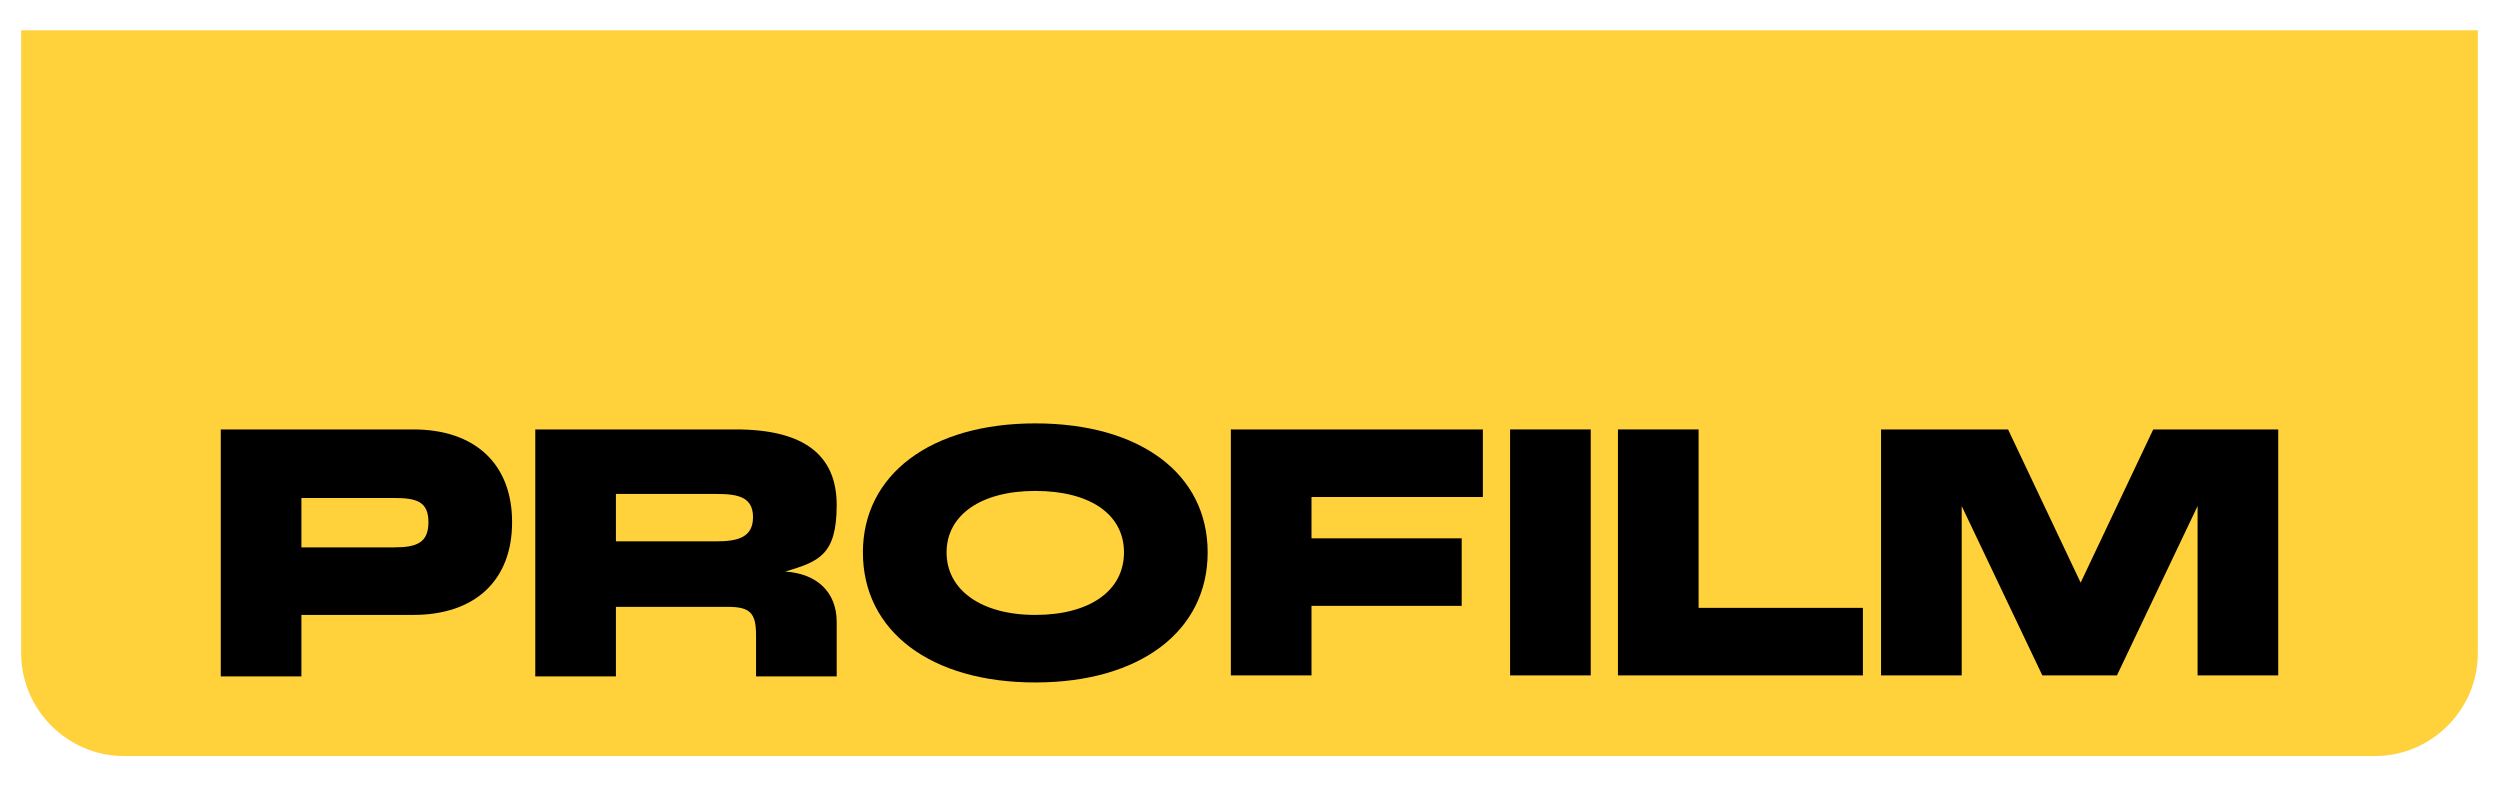
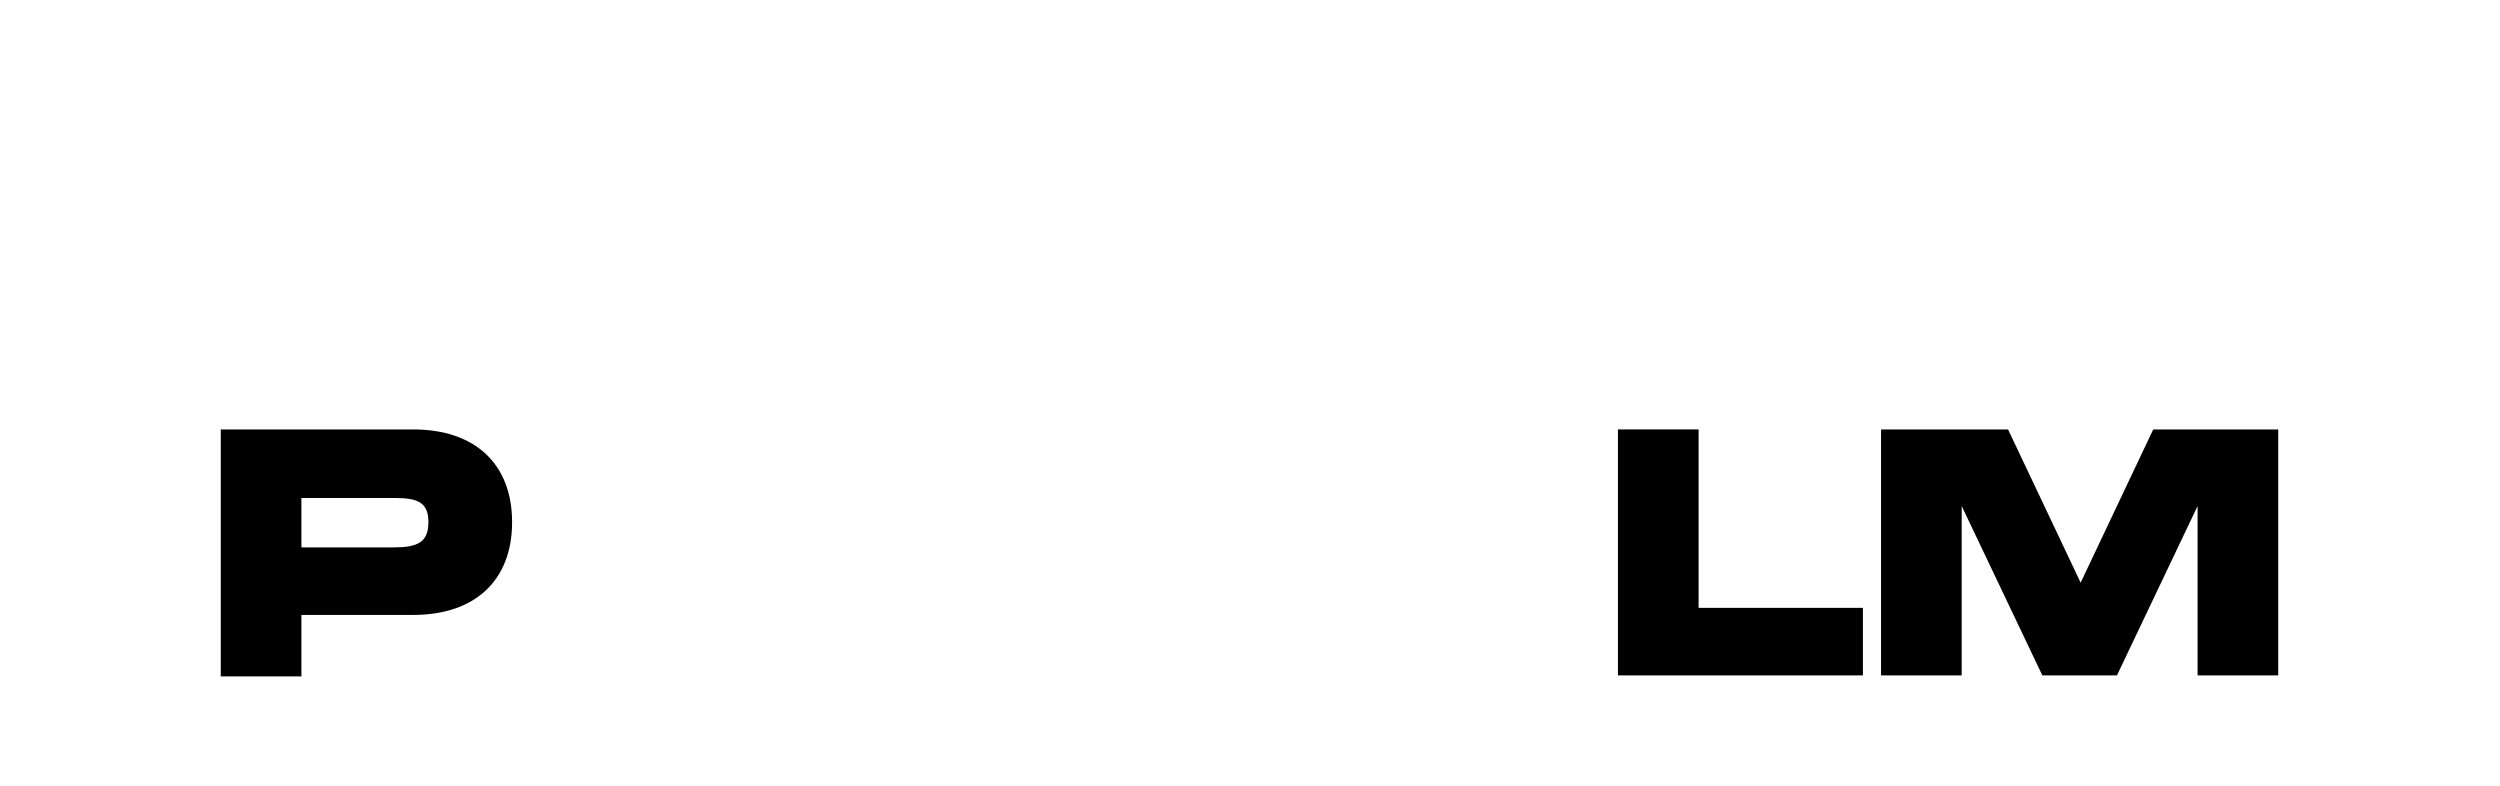
<svg xmlns="http://www.w3.org/2000/svg" id="Capa_1" data-name="Capa 1" viewBox="0 0 248 78">
  <defs>
    <style>      .cls-1 {        fill: #000;      }      .cls-1, .cls-2 {        stroke-width: 0px;      }      .cls-2 {        fill: #ffd23c;      }    </style>
  </defs>
-   <path class="cls-2" d="M245.8,3v61.8c0,5.6-4.6,10.2-10.2,10.2H12.3c-5.6,0-10.2-4.6-10.2-10.2V3h243.6Z" />
  <g>
    <path class="cls-1" d="M21.9,42.6h19.1c6.1,0,9.8,3.4,9.8,9.2s-3.7,9.2-9.8,9.2h-11.1v6.1h-8v-24.4ZM39.1,54.3c2.3,0,3.4-.5,3.4-2.5s-1.1-2.4-3.4-2.4h-9.2v4.9h9.2Z" />
-     <path class="cls-1" d="M53.1,42.6h19.9c6.7,0,10,2.5,10,7.5s-1.8,5.6-5.1,6.6c3.1.2,5.1,2,5.1,5v5.4h-8v-4.1c0-2.2-.6-2.8-2.8-2.8h-11.1v6.9h-8v-24.4ZM71.1,53.7c2.1,0,3.6-.4,3.6-2.4s-1.5-2.3-3.6-2.3h-10v4.7h10Z" />
-     <path class="cls-1" d="M85.6,54.8c0-7.7,6.7-12.8,17.1-12.8s17.1,5,17.1,12.8-6.7,12.9-17.1,12.9-17.1-5.1-17.1-12.9ZM102.7,61c5.4,0,8.8-2.4,8.8-6.2s-3.4-6.1-8.8-6.1-8.8,2.4-8.8,6.1,3.4,6.2,8.8,6.2Z" />
-     <path class="cls-1" d="M122.2,42.6h24.9v6.7h-17v4.1h14.9v6.7h-14.9v6.9h-8v-24.4Z" />
-     <path class="cls-1" d="M149.8,42.6h8v24.4h-8v-24.4Z" />
+     <path class="cls-1" d="M149.8,42.6h8h-8v-24.4Z" />
    <path class="cls-1" d="M160.5,42.6h8v17.7h16.3v6.7h-24.3v-24.4Z" />
    <path class="cls-1" d="M186.7,42.6h12.5l7.2,15.2,7.2-15.2h12.4v24.4h-8v-16.8l-8,16.8h-7.4l-8-16.8v16.8h-8v-24.4Z" />
  </g>
</svg>